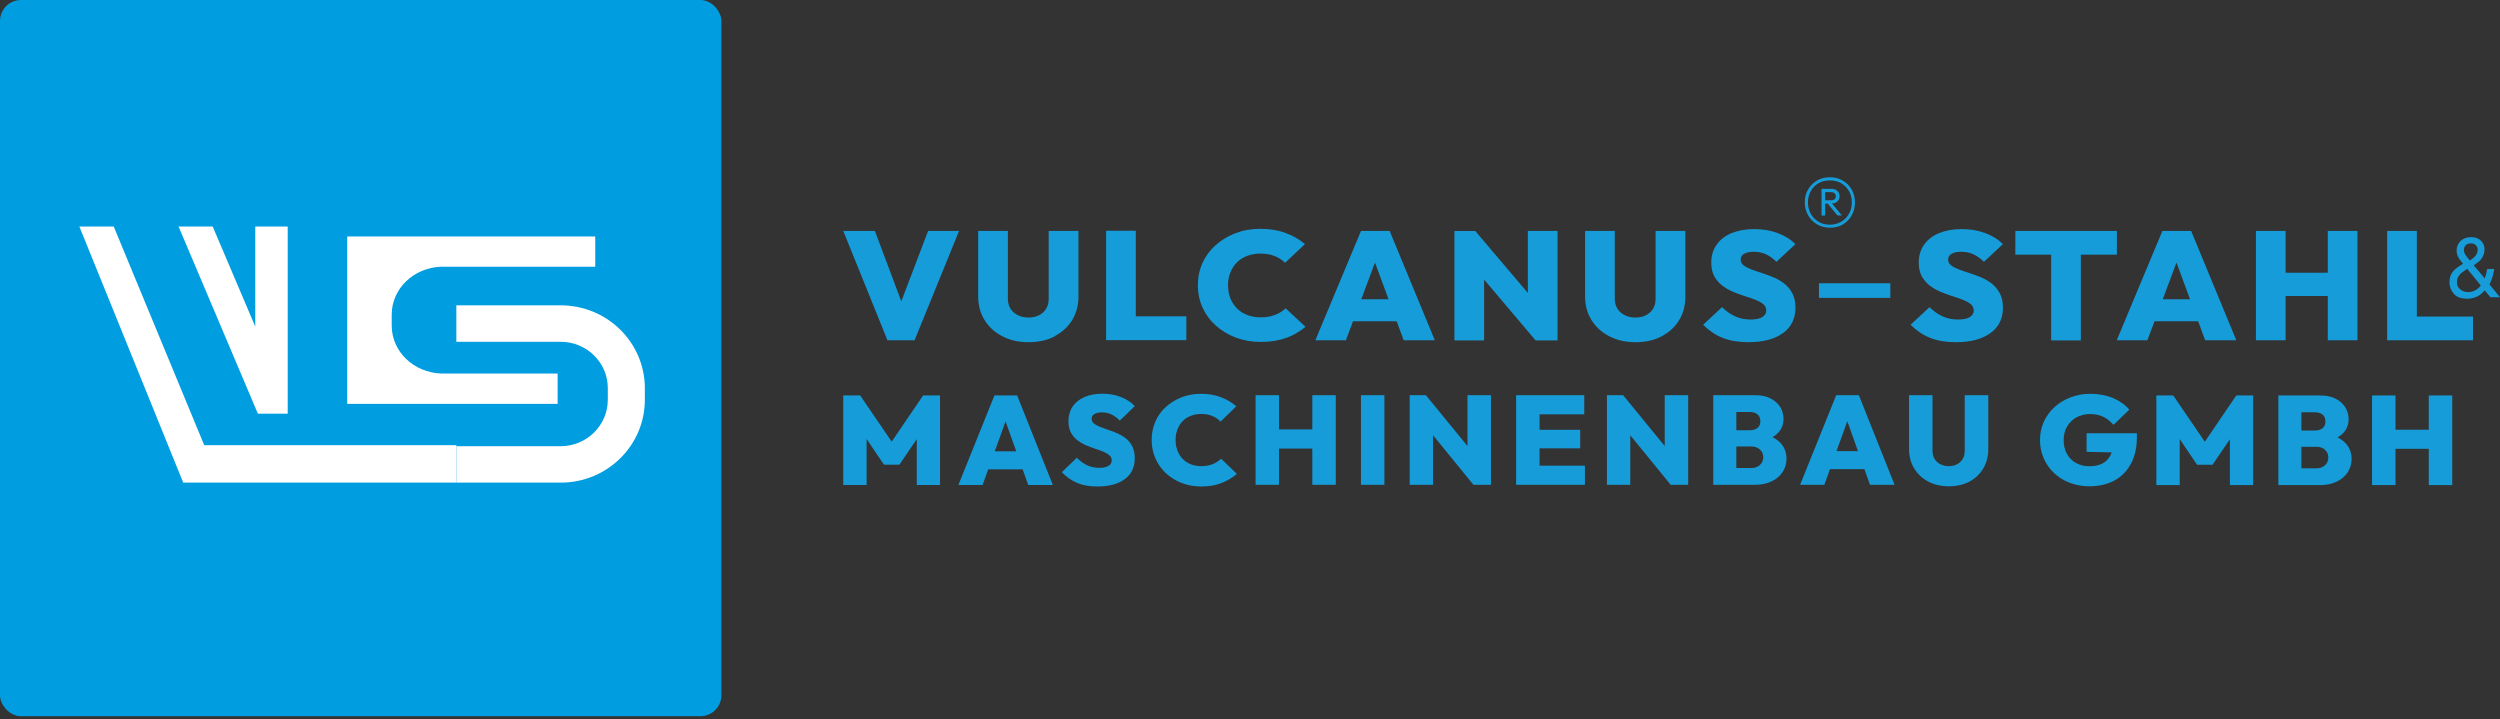
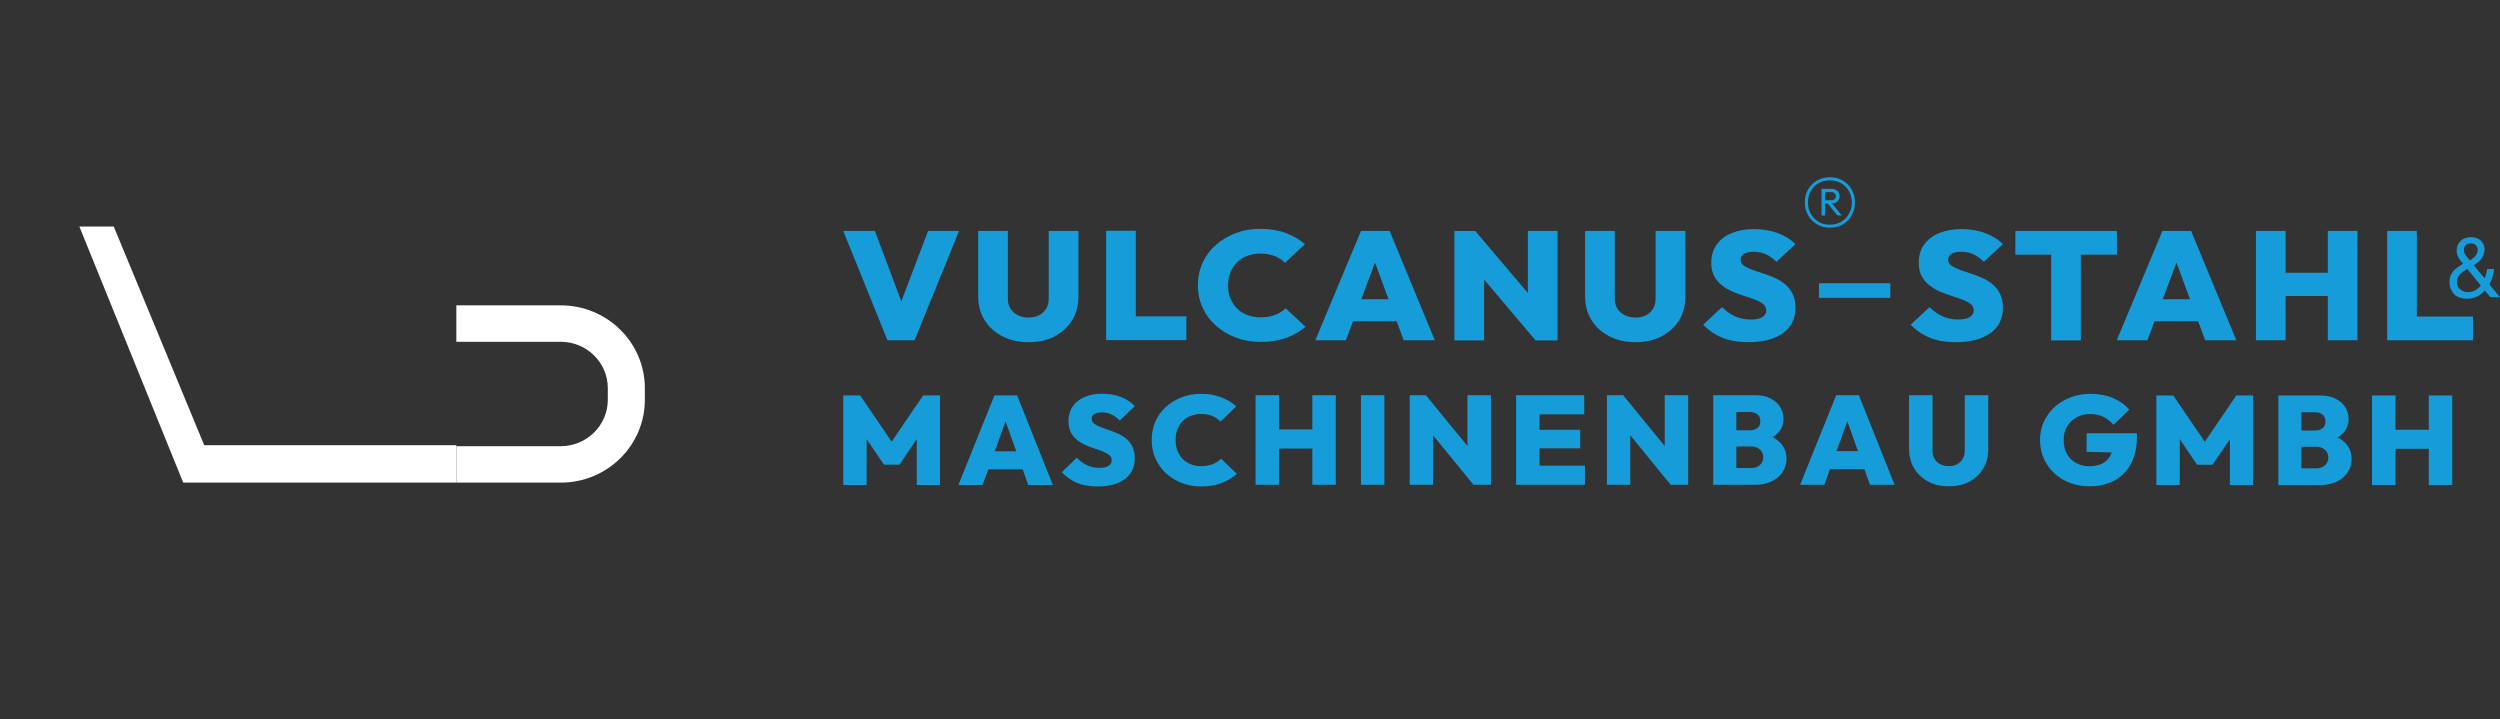
<svg xmlns="http://www.w3.org/2000/svg" width="226" height="65" viewBox="0 0 226 65" fill="none">
  <rect x="0" y="0" width="226" height="65" fill="#333333" stroke="none" />
  <g clip-path="url(#clip0_1058_719)">
-     <rect width="65.211" height="64.745" rx="1.894" fill="#009EE0" />
    <path d="M7.175 20.48L16.563 43.63H41.254V40.245H18.462L10.282 20.48H7.175Z" fill="white" />
    <path d="M44.602 30.897H50.687C53.038 30.897 54.946 32.772 54.946 35.092V36.141C54.946 38.453 53.038 40.336 50.687 40.336H41.254V43.63H50.687C54.888 43.63 58.294 40.278 58.294 36.141V35.092C58.294 30.955 54.888 27.603 50.687 27.603H41.254V30.897H44.602Z" fill="white" />
-     <path d="M23.076 20.48H26.008V37.397H23.313L16.143 20.48H19.228L23.076 29.522V20.48Z" fill="white" />
-     <path d="M53.81 21.378H31.389V36.507H50.409V33.766H39.892C37.4 33.686 35.411 31.779 35.411 29.443V28.434C35.411 26.098 37.4 24.191 39.892 24.111H50.409H53.81V21.37V21.378Z" fill="white" />
    <path d="M223.559 28.615H217.947V30.763H223.559V28.615ZM218.482 20.874H215.799V30.763H218.482V20.874ZM211.397 24.655H205.469V26.761H211.397V24.655ZM213.115 20.874H210.432V30.763H213.115V20.874ZM206.618 20.874H203.935V30.763H206.618V20.874ZM199.743 27.055H193.868V29.04H199.743V27.055ZM194.123 30.763L197.236 22.45H196.28L199.349 30.763H202.163L198.077 20.874H195.482L191.352 30.763H194.123ZM191.369 20.874H182.189V23.021H191.369V20.874ZM188.108 20.947H185.424V30.771H188.108V20.947ZM179.944 30.11C180.689 29.562 181.066 28.795 181.066 27.823C181.066 27.325 180.979 26.892 180.795 26.541C180.61 26.19 180.374 25.896 180.084 25.659C179.786 25.43 179.471 25.234 179.12 25.087C178.769 24.94 178.418 24.81 178.068 24.695C177.717 24.581 177.392 24.475 177.094 24.361C176.796 24.246 176.559 24.124 176.384 23.993C176.2 23.862 176.112 23.683 176.112 23.454C176.112 23.226 176.217 23.062 176.428 22.94C176.638 22.817 176.928 22.76 177.296 22.76C177.699 22.76 178.059 22.834 178.383 22.98C178.708 23.128 179.032 23.356 179.348 23.666L181.058 22.074C180.646 21.649 180.119 21.315 179.462 21.07C178.804 20.825 178.094 20.71 177.331 20.71C176.568 20.71 175.884 20.833 175.305 21.07C174.727 21.306 174.271 21.649 173.946 22.107C173.622 22.564 173.455 23.103 173.455 23.724C173.455 24.23 173.543 24.638 173.727 24.973C173.911 25.3 174.148 25.585 174.437 25.806C174.736 26.035 175.051 26.223 175.402 26.369C175.753 26.516 176.103 26.647 176.463 26.761C176.822 26.876 177.147 26.982 177.436 27.096C177.726 27.211 177.962 27.341 178.146 27.488C178.331 27.635 178.427 27.831 178.427 28.076C178.427 28.321 178.304 28.525 178.059 28.672C177.813 28.819 177.471 28.885 177.015 28.885C176.489 28.885 176.016 28.787 175.595 28.591C175.174 28.395 174.788 28.125 174.429 27.766L172.719 29.358C173.262 29.897 173.85 30.297 174.499 30.55C175.148 30.804 175.919 30.934 176.805 30.934C178.147 30.934 179.19 30.657 179.935 30.11M170.886 25.61H164.433V26.925H170.886V25.61ZM161.188 30.11C161.934 29.562 162.311 28.795 162.311 27.823C162.311 27.325 162.223 26.892 162.039 26.541C161.863 26.19 161.618 25.896 161.328 25.659C161.03 25.43 160.715 25.234 160.364 25.087C160.013 24.94 159.662 24.81 159.312 24.695C158.961 24.581 158.637 24.475 158.338 24.361C158.04 24.246 157.804 24.124 157.628 23.993C157.453 23.862 157.356 23.683 157.356 23.454C157.356 23.226 157.462 23.062 157.672 22.94C157.882 22.817 158.172 22.76 158.54 22.76C158.943 22.76 159.303 22.834 159.627 22.98C159.952 23.128 160.276 23.356 160.592 23.666L162.302 22.074C161.89 21.649 161.364 21.315 160.706 21.07C160.048 20.825 159.338 20.71 158.575 20.71C157.812 20.71 157.128 20.833 156.55 21.07C155.971 21.306 155.515 21.649 155.191 22.107C154.866 22.564 154.699 23.103 154.699 23.724C154.699 24.23 154.787 24.638 154.971 24.973C155.147 25.3 155.392 25.585 155.682 25.806C155.98 26.035 156.295 26.223 156.646 26.369C156.997 26.516 157.348 26.647 157.707 26.761C158.067 26.876 158.391 26.982 158.68 27.096C158.97 27.211 159.206 27.341 159.391 27.488C159.575 27.635 159.671 27.831 159.671 28.076C159.671 28.321 159.548 28.525 159.303 28.672C159.057 28.819 158.715 28.885 158.259 28.885C157.733 28.885 157.26 28.787 156.839 28.591C156.418 28.395 156.032 28.125 155.673 27.766L153.963 29.358C154.507 29.897 155.094 30.297 155.743 30.55C156.392 30.804 157.163 30.934 158.049 30.934C159.391 30.934 160.434 30.657 161.179 30.11M150.219 30.395C150.894 30.036 151.429 29.554 151.797 28.934C152.174 28.321 152.358 27.611 152.358 26.81V20.874H149.666V27.015C149.666 27.366 149.587 27.668 149.43 27.921C149.272 28.174 149.053 28.362 148.789 28.501C148.518 28.64 148.202 28.705 147.842 28.705C147.483 28.705 147.176 28.64 146.895 28.501C146.615 28.37 146.387 28.174 146.22 27.913C146.054 27.66 145.975 27.349 145.975 26.998V20.874H143.292V26.802C143.292 27.602 143.485 28.313 143.87 28.934C144.256 29.554 144.791 30.044 145.475 30.395C146.159 30.755 146.948 30.934 147.851 30.934C148.754 30.934 149.552 30.755 150.236 30.395M140.801 30.763V20.874H138.118V28.689L138.811 30.771H140.801V30.763ZM139.574 28.199L133.357 20.874L132.612 23.438L138.811 30.763L139.574 28.199ZM134.164 30.763V22.915L133.357 20.882H131.48V30.771H134.164V30.763ZM127.289 27.055H121.414V29.04H127.289V27.055ZM121.668 30.763L124.781 22.45H123.826L126.894 30.763H129.709L125.623 20.874H123.036L118.906 30.763H121.677H121.668ZM116.258 30.559C116.916 30.314 117.495 29.979 118.021 29.546L116.223 27.872C115.943 28.133 115.618 28.337 115.241 28.476C114.864 28.623 114.426 28.689 113.935 28.689C113.505 28.689 113.11 28.615 112.751 28.476C112.391 28.337 112.084 28.142 111.83 27.888C111.576 27.635 111.374 27.333 111.234 26.982C111.085 26.631 111.015 26.231 111.015 25.782C111.015 25.332 111.085 24.965 111.234 24.614C111.374 24.263 111.576 23.96 111.83 23.707C112.084 23.454 112.391 23.266 112.76 23.128C113.128 22.989 113.514 22.923 113.935 22.923C114.426 22.923 114.855 22.997 115.224 23.144C115.592 23.291 115.908 23.495 116.171 23.756L117.968 22.066C117.46 21.641 116.872 21.298 116.197 21.053C115.53 20.808 114.776 20.686 113.935 20.686C113.093 20.686 112.383 20.816 111.699 21.078C111.015 21.339 110.418 21.698 109.901 22.156C109.384 22.613 108.989 23.152 108.709 23.764C108.428 24.385 108.288 25.055 108.288 25.782C108.288 26.508 108.428 27.194 108.717 27.815C108.998 28.436 109.401 28.983 109.919 29.44C110.436 29.897 111.032 30.265 111.725 30.518C112.418 30.779 113.163 30.91 113.97 30.91C114.847 30.91 115.618 30.787 116.267 30.542M107.244 28.599H102.141V30.747H107.244V28.599ZM102.676 20.857H99.993V30.747H102.676V20.874V20.857ZM95.354 30.379C96.029 30.02 96.564 29.538 96.933 28.917C97.309 28.305 97.494 27.594 97.494 26.794V20.874H94.802V27.015C94.802 27.366 94.723 27.668 94.565 27.921C94.407 28.174 94.188 28.362 93.925 28.501C93.653 28.64 93.337 28.705 92.978 28.705C92.618 28.705 92.311 28.64 92.031 28.501C91.75 28.37 91.522 28.174 91.356 27.913C91.189 27.66 91.11 27.349 91.11 26.998V20.874H88.427V26.802C88.427 27.602 88.62 28.313 89.006 28.934C89.391 29.554 89.926 30.044 90.61 30.395C91.294 30.755 92.084 30.934 92.987 30.934C93.89 30.934 94.688 30.755 95.372 30.395M82.675 30.763L86.7 20.874H83.902L80.86 28.868H82.087L79.088 20.874H76.23L80.228 30.763H82.666H82.675Z" fill="#169DD9" />
    <path d="M220.321 38.846H215.637V40.573H220.321V38.846ZM221.682 35.753H219.562V43.852H221.682V35.753ZM216.553 35.753H214.433V43.852H216.553V35.753ZM208.047 35.753H205.963V43.852H208.047V35.753ZM209.705 43.852C210.289 43.852 210.795 43.75 211.223 43.548C211.65 43.346 211.982 43.068 212.226 42.705C212.461 42.343 212.584 41.938 212.584 41.492C212.584 40.877 212.365 40.363 211.929 39.958C211.493 39.554 210.882 39.301 210.08 39.208V39.908C210.804 39.815 211.362 39.596 211.737 39.233C212.121 38.879 212.313 38.433 212.313 37.893C212.313 37.489 212.208 37.127 212.008 36.806C211.798 36.486 211.511 36.233 211.135 36.039C210.76 35.846 210.307 35.753 209.775 35.753H207.646V37.27H209.269C209.548 37.27 209.775 37.337 209.949 37.472C210.124 37.607 210.22 37.818 210.22 38.104C210.22 38.391 210.132 38.584 209.949 38.719C209.775 38.854 209.539 38.922 209.26 38.922H207.655V40.388H209.391C209.618 40.388 209.81 40.43 209.967 40.514C210.124 40.599 210.246 40.708 210.342 40.851C210.429 40.995 210.481 41.163 210.481 41.357C210.481 41.635 210.385 41.871 210.185 42.056C209.984 42.242 209.731 42.335 209.417 42.335H207.655V43.852H209.714H209.705ZM197.047 43.852V39.141L196.725 39.217L198.618 42.014H200.013L201.915 39.217L201.583 39.141V43.852H203.686V35.753H202.159L198.966 40.447H199.664L196.463 35.753H194.936V43.852H197.039H197.047ZM191.116 43.456C191.761 43.11 192.267 42.604 192.633 41.93C193 41.256 193.174 40.438 193.174 39.478V39.166H188.629V40.843L192.45 40.936L191.02 40.034C191.02 40.472 190.941 40.86 190.775 41.18C190.61 41.5 190.365 41.745 190.051 41.905C189.729 42.065 189.345 42.149 188.882 42.149C188.42 42.149 188.019 42.048 187.67 41.854C187.321 41.66 187.042 41.382 186.85 41.028C186.649 40.675 186.553 40.253 186.553 39.781C186.553 39.309 186.658 38.905 186.867 38.551C187.077 38.197 187.365 37.919 187.722 37.725C188.089 37.531 188.49 37.43 188.943 37.43C189.397 37.43 189.79 37.514 190.13 37.674C190.47 37.834 190.784 38.087 191.063 38.407L192.485 37.034C192.11 36.587 191.613 36.233 191.011 35.98C190.4 35.728 189.729 35.601 188.978 35.601C188.35 35.601 187.757 35.702 187.199 35.913C186.64 36.124 186.152 36.419 185.742 36.789C185.332 37.16 185.001 37.607 184.765 38.121C184.529 38.635 184.416 39.183 184.416 39.781C184.416 40.38 184.529 40.927 184.756 41.441C184.983 41.955 185.297 42.394 185.698 42.773C186.1 43.152 186.571 43.447 187.12 43.649C187.661 43.86 188.254 43.961 188.882 43.961C189.746 43.961 190.496 43.784 191.142 43.439M178.048 43.531C178.58 43.236 178.999 42.84 179.295 42.335C179.592 41.829 179.74 41.256 179.74 40.599V35.728H177.612V40.759C177.612 41.045 177.551 41.298 177.42 41.5C177.298 41.703 177.123 41.863 176.914 41.972C176.705 42.082 176.452 42.141 176.173 42.141C175.893 42.141 175.649 42.082 175.422 41.972C175.196 41.863 175.021 41.703 174.89 41.492C174.759 41.281 174.698 41.037 174.698 40.742V35.728H172.579V40.582C172.579 41.239 172.727 41.821 173.032 42.326C173.338 42.832 173.756 43.236 174.297 43.523C174.838 43.818 175.466 43.961 176.173 43.961C176.879 43.961 177.516 43.818 178.057 43.523M169.351 40.784H164.719V42.41H169.351V40.784ZM164.92 43.826L167.379 37.017H166.621L169.046 43.826H171.27L168.042 35.728H165.992L162.73 43.826H164.92ZM156.964 35.728H154.879V43.826H156.964V35.728ZM158.621 43.826C159.206 43.826 159.712 43.725 160.139 43.523C160.567 43.321 160.898 43.042 161.142 42.68C161.378 42.318 161.5 41.913 161.5 41.467C161.5 40.851 161.282 40.337 160.846 39.933C160.41 39.528 159.799 39.276 158.996 39.183V39.882C159.72 39.79 160.279 39.571 160.654 39.208C161.038 38.854 161.23 38.407 161.23 37.868C161.23 37.464 161.125 37.101 160.924 36.781C160.715 36.461 160.427 36.208 160.052 36.014C159.677 35.82 159.223 35.728 158.691 35.728H156.563V37.245H158.185C158.464 37.245 158.691 37.312 158.866 37.447C159.04 37.582 159.136 37.792 159.136 38.079C159.136 38.365 159.049 38.559 158.866 38.694C158.691 38.829 158.456 38.896 158.176 38.896H156.571V40.363H158.307C158.534 40.363 158.726 40.405 158.883 40.489C159.04 40.573 159.162 40.683 159.258 40.826C159.345 40.969 159.398 41.138 159.398 41.332C159.398 41.61 159.302 41.846 159.101 42.031C158.9 42.217 158.647 42.309 158.333 42.309H156.571V43.826H158.63H158.621ZM152.611 43.826V35.728H150.491V42.124L151.032 43.826H152.602H152.611ZM151.643 41.728L146.731 35.728L146.138 37.826L151.032 43.826L151.634 41.728H151.643ZM147.377 43.826V37.396L146.74 35.728H145.266V43.826H147.386H147.377ZM143.216 35.728H138.732V37.455H143.216V35.728ZM142.85 38.854H138.732V40.531H142.85V38.854ZM143.277 42.099H138.732V43.826H143.277V42.099ZM139.177 35.728H137.057V43.826H139.177V35.728ZM134.781 43.826V35.728H132.661V42.124L133.202 43.826H134.772H134.781ZM133.812 41.728L128.901 35.728L128.308 37.826L133.202 43.826L133.804 41.728H133.812ZM129.547 43.826V37.396L128.91 35.728H127.436V43.826H129.555H129.547ZM125.15 35.728H123.03V43.826H125.15V35.728ZM119.393 38.82H114.708V40.548H119.393V38.82ZM120.754 35.728H118.634V43.826H120.754V35.728ZM115.624 35.728H113.505V43.826H115.624V35.728ZM110.425 43.666C110.94 43.464 111.402 43.186 111.812 42.84L110.39 41.467C110.172 41.677 109.911 41.846 109.614 41.964C109.317 42.082 108.977 42.141 108.576 42.141C108.236 42.141 107.922 42.082 107.642 41.972C107.355 41.854 107.119 41.694 106.918 41.492C106.718 41.29 106.561 41.037 106.447 40.75C106.334 40.464 106.273 40.135 106.273 39.764C106.273 39.394 106.334 39.09 106.447 38.804C106.561 38.517 106.718 38.264 106.918 38.062C107.119 37.86 107.363 37.7 107.651 37.59C107.939 37.48 108.244 37.422 108.576 37.422C108.96 37.422 109.3 37.48 109.597 37.607C109.884 37.725 110.137 37.893 110.338 38.112L111.76 36.73C111.359 36.377 110.896 36.107 110.364 35.905C109.832 35.702 109.239 35.601 108.576 35.601C107.913 35.601 107.346 35.711 106.805 35.921C106.264 36.132 105.793 36.427 105.383 36.798C104.973 37.169 104.668 37.607 104.441 38.121C104.223 38.627 104.11 39.174 104.11 39.773C104.11 40.371 104.223 40.927 104.45 41.441C104.677 41.955 104.991 42.394 105.392 42.773C105.802 43.152 106.273 43.447 106.814 43.658C107.355 43.868 107.948 43.978 108.585 43.978C109.282 43.978 109.884 43.877 110.399 43.675M101.693 43.304C102.286 42.857 102.583 42.233 102.583 41.433C102.583 41.02 102.513 40.675 102.374 40.38C102.234 40.093 102.042 39.849 101.815 39.663C101.58 39.469 101.327 39.318 101.056 39.191C100.777 39.073 100.507 38.964 100.219 38.871C99.94 38.778 99.687 38.686 99.451 38.593C99.216 38.5 99.033 38.399 98.893 38.289C98.754 38.18 98.684 38.037 98.684 37.851C98.684 37.666 98.762 37.531 98.928 37.43C99.094 37.329 99.32 37.278 99.617 37.278C99.931 37.278 100.219 37.337 100.472 37.464C100.725 37.582 100.987 37.776 101.231 38.02L102.583 36.714C102.26 36.36 101.842 36.09 101.327 35.888C100.812 35.685 100.245 35.593 99.643 35.593C99.041 35.593 98.501 35.694 98.047 35.888C97.593 36.082 97.236 36.368 96.974 36.739C96.721 37.11 96.59 37.556 96.59 38.062C96.59 38.475 96.66 38.812 96.799 39.082C96.939 39.351 97.131 39.579 97.358 39.764C97.593 39.95 97.846 40.101 98.117 40.228C98.396 40.346 98.675 40.455 98.954 40.548C99.242 40.641 99.495 40.733 99.722 40.826C99.949 40.919 100.14 41.028 100.28 41.146C100.428 41.264 100.498 41.425 100.498 41.627C100.498 41.829 100.402 41.998 100.21 42.115C100.018 42.233 99.739 42.292 99.39 42.292C98.972 42.292 98.597 42.217 98.265 42.056C97.933 41.896 97.628 41.669 97.34 41.382L95.988 42.689C96.416 43.127 96.887 43.456 97.393 43.666C97.907 43.877 98.509 43.978 99.216 43.978C100.271 43.978 101.1 43.75 101.685 43.304M93.258 40.801H88.626V42.427H93.258V40.801ZM88.826 43.843L91.286 37.034H90.527L92.953 43.843H95.177L91.949 35.745H89.899L86.637 43.843H88.826ZM78.341 43.843V39.132L78.018 39.208L79.911 42.006H81.307L83.209 39.208L82.877 39.132V43.843H84.979V35.745H83.453L80.26 40.438H80.958L77.757 35.745H76.23V43.843H78.332H78.341Z" fill="#169DD9" />
    <path d="M166.505 19.475L165.511 18.273L165.192 18.357L166.102 19.475H166.505ZM164.995 17.071H164.666V19.484H164.995V17.071ZM165.539 18.394C165.773 18.394 165.961 18.338 166.092 18.217C166.224 18.096 166.299 17.937 166.299 17.732C166.299 17.546 166.233 17.388 166.092 17.257C165.961 17.136 165.773 17.071 165.539 17.071H164.835V17.369H165.539C165.68 17.369 165.783 17.406 165.858 17.481C165.924 17.555 165.961 17.639 165.961 17.742C165.961 17.844 165.924 17.937 165.858 18.003C165.783 18.068 165.68 18.105 165.548 18.105H164.844V18.403H165.548L165.539 18.394ZM164.394 20.043C164.094 19.866 163.859 19.624 163.69 19.316C163.521 19.009 163.437 18.673 163.437 18.301C163.437 17.928 163.521 17.593 163.69 17.285C163.859 16.987 164.084 16.745 164.385 16.568C164.685 16.391 165.023 16.307 165.417 16.307C165.811 16.307 166.158 16.391 166.449 16.568C166.749 16.745 166.984 16.987 167.153 17.285C167.322 17.583 167.406 17.928 167.406 18.301C167.406 18.673 167.322 19.018 167.153 19.316C166.984 19.624 166.749 19.866 166.449 20.043C166.149 20.22 165.802 20.313 165.398 20.313C165.023 20.313 164.685 20.22 164.385 20.043M166.599 20.285C166.937 20.08 167.209 19.81 167.397 19.465C167.594 19.12 167.688 18.729 167.688 18.301C167.688 17.872 167.594 17.49 167.397 17.145C167.209 16.801 166.937 16.53 166.59 16.326C166.243 16.12 165.877 16.027 165.426 16.027C164.976 16.027 164.582 16.13 164.244 16.326C163.906 16.521 163.643 16.801 163.446 17.136C163.249 17.471 163.155 17.854 163.155 18.282C163.155 18.711 163.249 19.102 163.446 19.447C163.634 19.791 163.906 20.071 164.253 20.276C164.6 20.481 164.995 20.583 165.436 20.583C165.877 20.583 166.28 20.481 166.618 20.285" fill="#169DD9" />
    <path d="M222.659 23.844C222.237 24.096 221.956 24.31 221.806 24.478C221.552 24.757 221.43 25.102 221.43 25.512C221.43 25.894 221.562 26.239 221.815 26.546C222.068 26.854 222.481 27.003 223.054 27.003C223.438 27.003 223.776 26.909 224.067 26.732C224.236 26.63 224.424 26.471 224.621 26.248L225.137 26.872H226L225.034 25.698C225.034 25.764 225.099 25.633 225.221 25.316C225.343 25 225.428 24.664 225.475 24.319H224.837C224.808 24.496 224.78 24.627 224.761 24.729C224.733 24.823 224.686 24.971 224.621 25.167L223.626 23.984C223.926 23.788 224.142 23.611 224.274 23.453C224.489 23.192 224.602 22.884 224.602 22.54C224.602 22.242 224.499 21.981 224.283 21.767C224.067 21.552 223.776 21.44 223.391 21.44C222.997 21.44 222.678 21.552 222.434 21.785C222.2 22.018 222.078 22.307 222.078 22.661C222.078 22.829 222.115 23.006 222.2 23.183C222.275 23.36 222.434 23.583 222.659 23.844ZM223.101 26.406C222.857 26.406 222.631 26.332 222.425 26.173C222.209 26.015 222.106 25.791 222.106 25.512C222.106 25.242 222.19 25.018 222.35 24.832C222.453 24.711 222.688 24.534 223.035 24.301L224.264 25.801C224.161 25.959 224.001 26.099 223.804 26.22C223.607 26.341 223.373 26.406 223.091 26.406M223.269 23.537C223.072 23.313 222.932 23.136 222.857 23.006C222.772 22.866 222.735 22.726 222.735 22.577C222.735 22.465 222.763 22.363 222.819 22.27C222.922 22.083 223.119 21.999 223.391 21.999C223.57 21.999 223.71 22.055 223.823 22.177C223.926 22.288 223.983 22.428 223.983 22.586C223.983 22.791 223.908 22.978 223.767 23.145C223.682 23.248 223.513 23.388 223.288 23.546" fill="#169DD9" />
  </g>
  <defs>
    <clipPath id="clip0_1058_719">
      <rect width="226" height="65" fill="white" />
    </clipPath>
  </defs>
</svg>